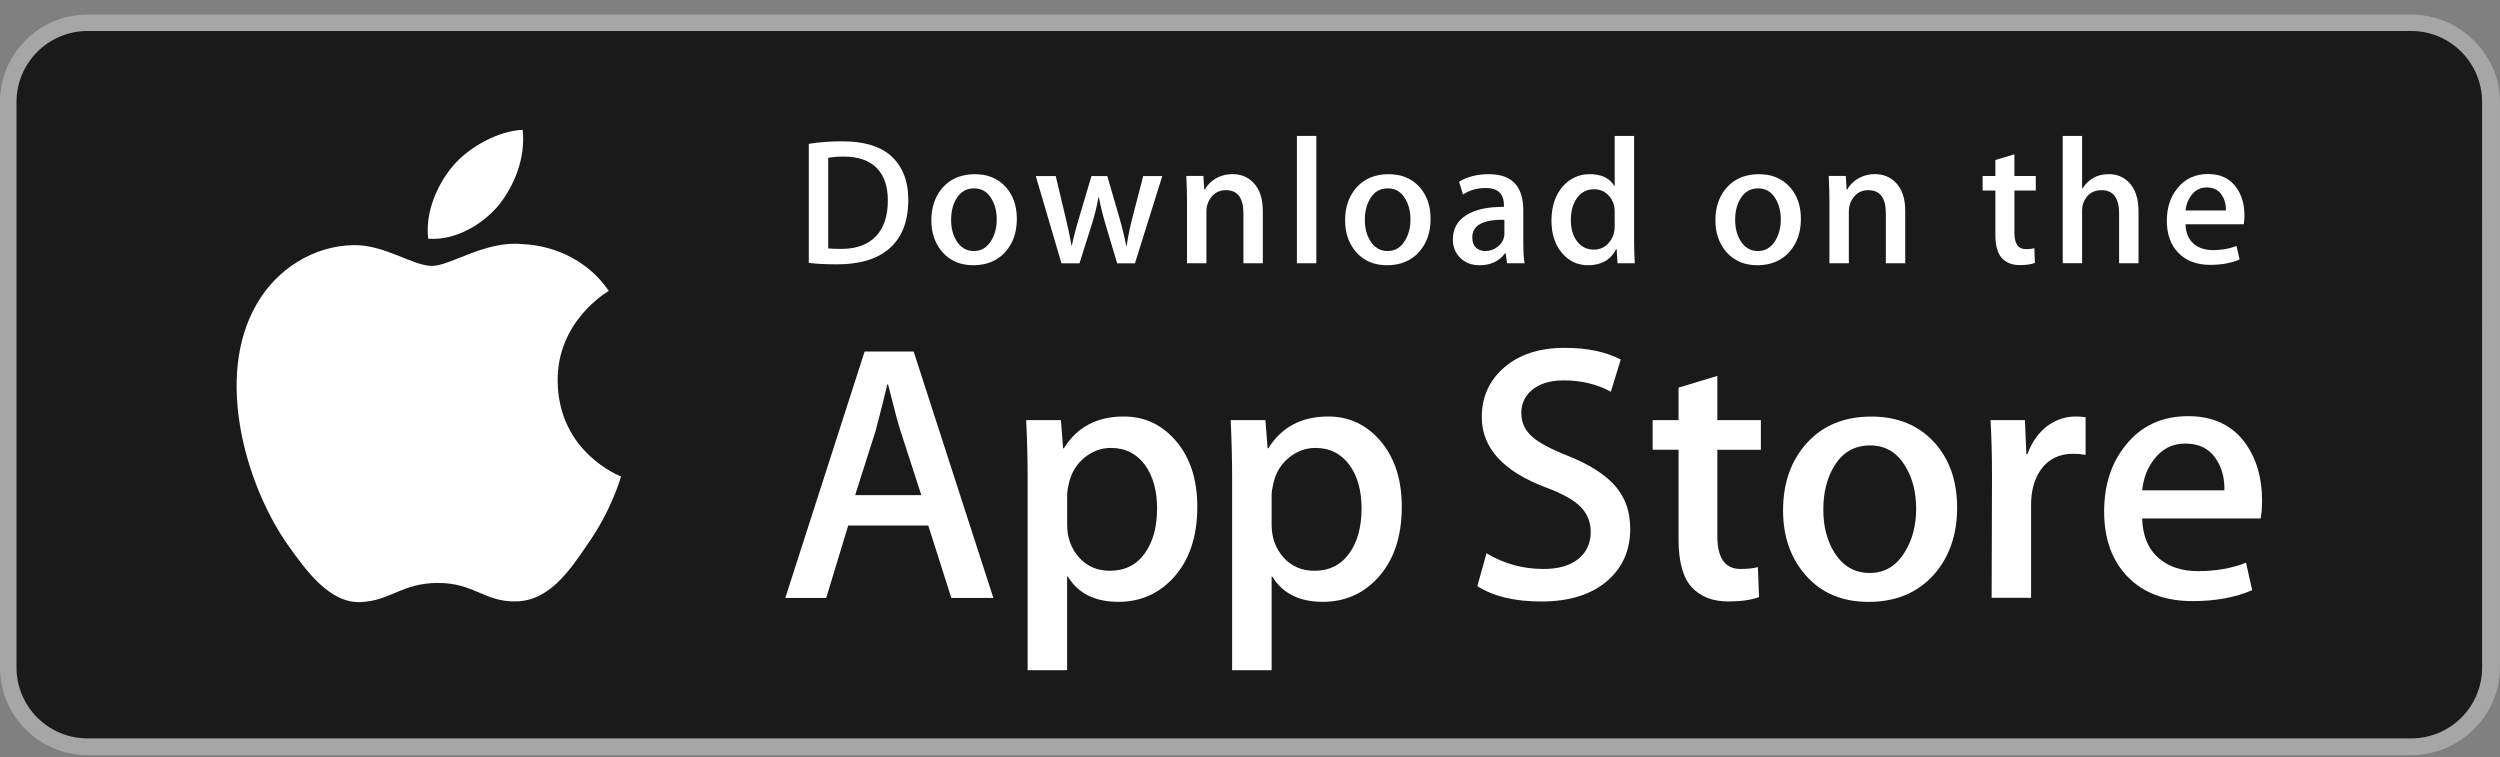
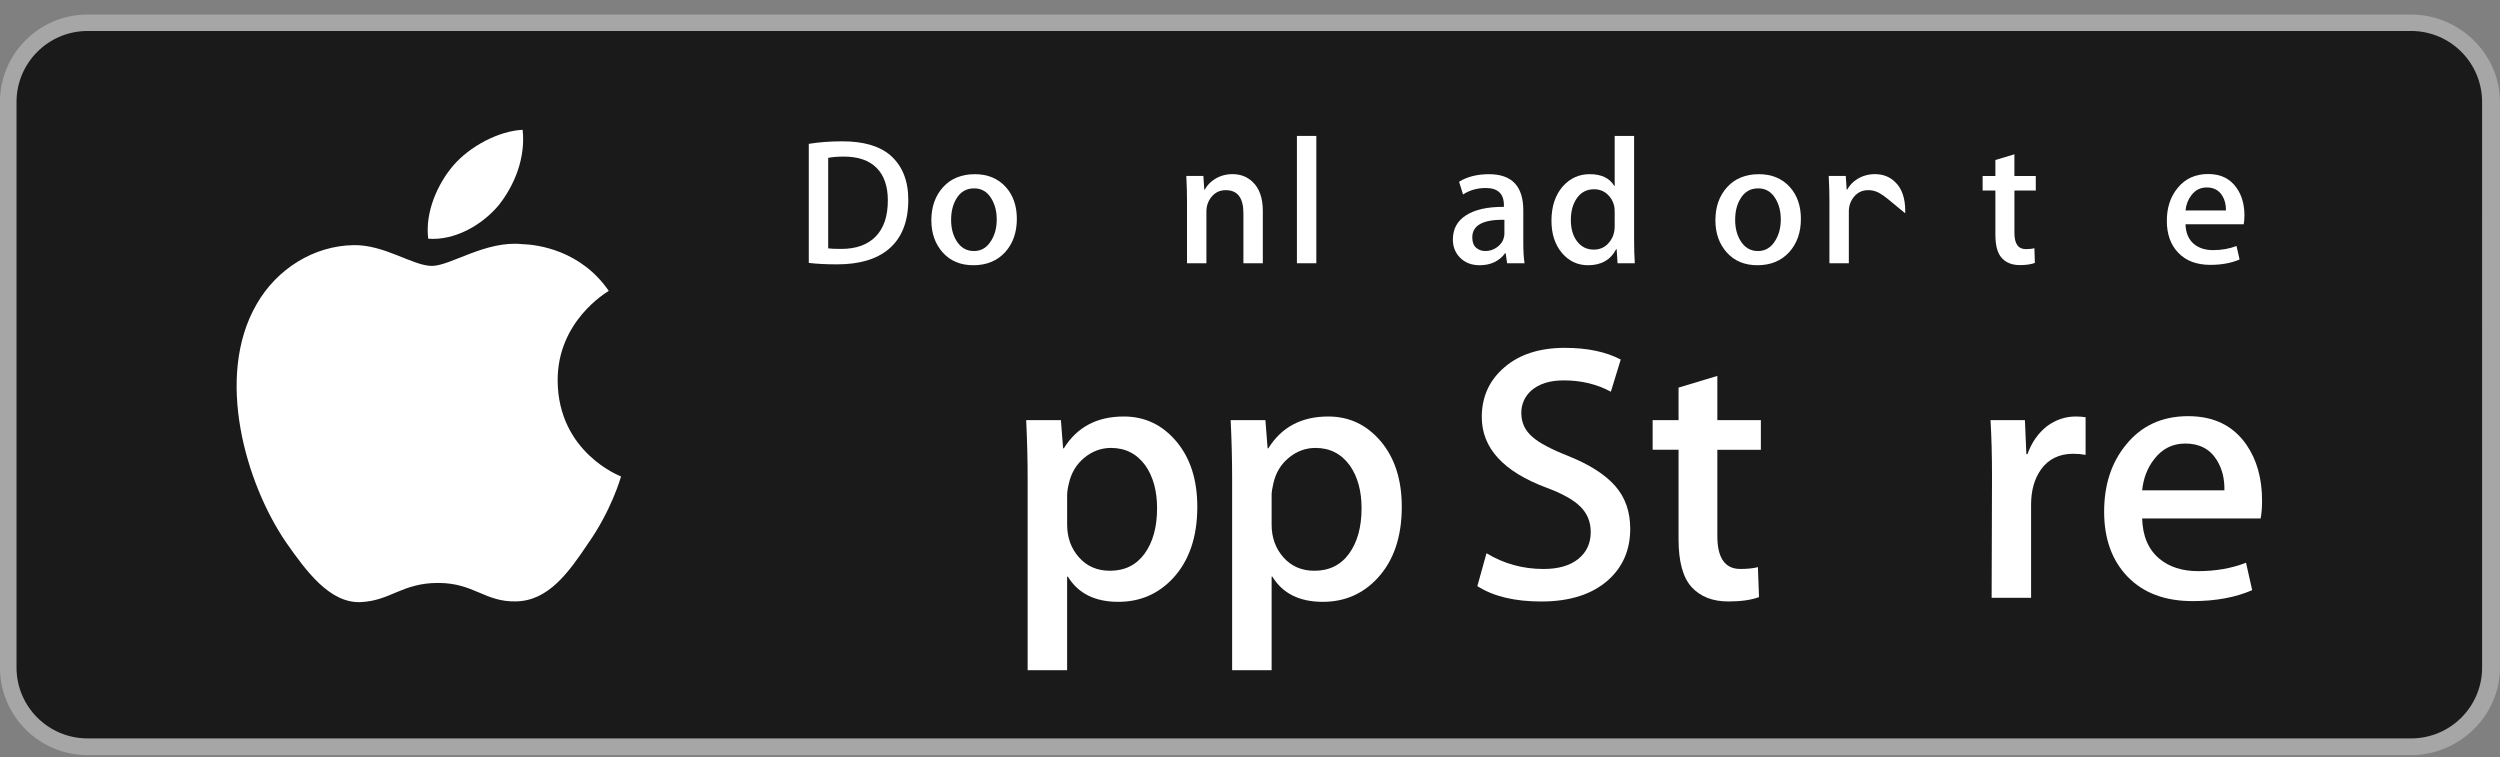
<svg xmlns="http://www.w3.org/2000/svg" width="142" height="43" viewBox="0 0 142 43" fill="none">
  <rect x="0" y="0" width="142" height="43" fill="#808080" stroke="none" />
  <path d="M136.945 42.892H4.971C2.229 42.892 -0.003 40.654 -0.003 37.914V5.796C-0.003 3.055 2.229 0.826 4.971 0.826H136.945C139.686 0.826 141.997 3.055 141.997 5.796V37.914C141.997 40.654 139.686 42.892 136.945 42.892Z" fill="#A6A6A6" />
  <path d="M140.984 37.913C140.984 40.138 139.181 41.941 136.951 41.941H4.976C2.747 41.941 0.938 40.138 0.938 37.913V5.793C0.938 3.569 2.747 1.76 4.976 1.76H136.95C139.181 1.76 140.983 3.569 140.983 5.793L140.984 37.913Z" fill="#1A1A1A" />
  <path d="M31.675 21.64C31.645 18.251 34.451 16.602 34.579 16.525C32.99 14.209 30.527 13.892 29.661 13.867C27.592 13.649 25.585 15.104 24.531 15.104C23.456 15.104 21.833 13.888 20.084 13.924C17.833 13.958 15.727 15.261 14.572 17.285C12.189 21.41 13.966 27.473 16.25 30.808C17.392 32.441 18.727 34.264 20.474 34.2C22.183 34.13 22.822 33.111 24.884 33.111C26.928 33.111 27.528 34.2 29.31 34.159C31.144 34.13 32.299 32.519 33.401 30.871C34.721 28.999 35.252 27.155 35.273 27.061C35.229 27.046 31.71 25.703 31.675 21.64Z" fill="white" />
  <path d="M28.312 11.674C29.231 10.524 29.86 8.961 29.686 7.374C28.355 7.433 26.691 8.294 25.733 9.418C24.885 10.409 24.128 12.033 24.323 13.559C25.818 13.671 27.353 12.806 28.312 11.674Z" fill="white" />
-   <path d="M56.423 33.961H54.034L52.725 29.85H48.177L46.931 33.961H44.605L49.111 19.966H51.895L56.423 33.961ZM52.331 28.125L51.148 24.471C51.023 24.098 50.788 23.218 50.442 21.834H50.4C50.262 22.43 50.04 23.309 49.735 24.471L48.573 28.125H52.331Z" fill="white" />
  <path d="M68.007 28.786C68.007 30.502 67.543 31.859 66.615 32.855C65.784 33.741 64.753 34.184 63.521 34.184C62.191 34.184 61.236 33.706 60.655 32.752H60.612V38.068H58.37V27.186C58.37 26.107 58.342 25 58.287 23.864H60.259L60.384 25.464H60.426C61.174 24.259 62.309 23.657 63.832 23.657C65.023 23.657 66.017 24.127 66.812 25.068C67.609 26.011 68.007 27.249 68.007 28.786ZM65.722 28.868C65.722 27.886 65.501 27.076 65.058 26.439C64.573 25.774 63.922 25.442 63.105 25.442C62.552 25.442 62.049 25.627 61.6 25.992C61.15 26.36 60.855 26.84 60.718 27.436C60.648 27.713 60.614 27.94 60.614 28.119V29.802C60.614 30.536 60.839 31.155 61.289 31.661C61.739 32.167 62.324 32.419 63.043 32.419C63.888 32.419 64.545 32.093 65.016 31.443C65.487 30.792 65.722 29.934 65.722 28.868Z" fill="white" />
  <path d="M79.621 28.786C79.621 30.502 79.158 31.859 78.229 32.855C77.399 33.741 76.367 34.184 75.135 34.184C73.806 34.184 72.851 33.706 72.27 32.752H72.228V38.068H69.985V27.186C69.985 26.107 69.957 25 69.902 23.864H71.875L72 25.464H72.042C72.789 24.259 73.924 23.657 75.448 23.657C76.637 23.657 77.631 24.127 78.429 25.068C79.223 26.011 79.621 27.249 79.621 28.786ZM77.337 28.868C77.337 27.886 77.115 27.076 76.671 26.439C76.186 25.774 75.537 25.442 74.72 25.442C74.165 25.442 73.664 25.627 73.214 25.992C72.763 26.36 72.47 26.84 72.332 27.436C72.264 27.713 72.228 27.94 72.228 28.119V29.802C72.228 30.536 72.453 31.155 72.901 31.661C73.351 32.166 73.936 32.419 74.658 32.419C75.502 32.419 76.16 32.093 76.63 31.443C77.101 30.792 77.337 29.934 77.337 28.868Z" fill="white" />
  <path d="M92.597 30.033C92.597 31.224 92.184 32.192 91.354 32.94C90.442 33.757 89.172 34.165 87.541 34.165C86.035 34.165 84.827 33.875 83.913 33.293L84.433 31.424C85.417 32.02 86.498 32.318 87.674 32.318C88.519 32.318 89.177 32.127 89.649 31.746C90.119 31.366 90.354 30.855 90.354 30.217C90.354 29.649 90.16 29.171 89.772 28.783C89.386 28.395 88.741 28.034 87.841 27.701C85.39 26.787 84.165 25.448 84.165 23.688C84.165 22.537 84.595 21.594 85.454 20.86C86.31 20.125 87.453 19.758 88.881 19.758C90.155 19.758 91.213 19.98 92.058 20.422L91.497 22.25C90.708 21.821 89.816 21.606 88.818 21.606C88.029 21.606 87.413 21.801 86.971 22.188C86.597 22.534 86.41 22.956 86.41 23.455C86.41 24.008 86.624 24.466 87.053 24.825C87.426 25.158 88.105 25.517 89.089 25.905C90.294 26.39 91.178 26.957 91.747 27.607C92.314 28.255 92.597 29.066 92.597 30.033Z" fill="white" />
  <path d="M100.017 25.548H97.545V30.448C97.545 31.694 97.98 32.317 98.853 32.317C99.254 32.317 99.586 32.282 99.849 32.213L99.912 33.915C99.47 34.08 98.888 34.163 98.168 34.163C97.282 34.163 96.59 33.893 96.09 33.354C95.593 32.813 95.342 31.907 95.342 30.633V25.546H93.87V23.864H95.342V22.016L97.545 21.351V23.864H100.017V25.548Z" fill="white" />
-   <path d="M111.164 28.83C111.164 30.381 110.72 31.654 109.835 32.65C108.906 33.676 107.673 34.187 106.136 34.187C104.655 34.187 103.476 33.696 102.597 32.713C101.718 31.731 101.278 30.491 101.278 28.997C101.278 27.433 101.73 26.152 102.638 25.156C103.544 24.159 104.766 23.661 106.303 23.661C107.784 23.661 108.975 24.152 109.875 25.135C110.735 26.089 111.164 27.321 111.164 28.83ZM108.837 28.902C108.837 27.972 108.639 27.173 108.236 26.508C107.766 25.702 107.094 25.3 106.223 25.3C105.321 25.3 104.636 25.703 104.166 26.508C103.763 27.174 103.565 27.985 103.565 28.944C103.565 29.875 103.763 30.673 104.166 31.338C104.651 32.143 105.329 32.545 106.203 32.545C107.059 32.545 107.731 32.135 108.216 31.317C108.629 30.639 108.837 29.832 108.837 28.902Z" fill="white" />
  <path d="M118.462 25.836C118.24 25.795 118.003 25.774 117.755 25.774C116.966 25.774 116.356 26.072 115.927 26.668C115.554 27.194 115.366 27.858 115.366 28.661V33.956H113.125L113.146 27.042C113.146 25.879 113.118 24.82 113.062 23.865H115.015L115.097 25.796H115.159C115.396 25.132 115.769 24.598 116.28 24.198C116.78 23.837 117.32 23.657 117.901 23.657C118.109 23.657 118.296 23.672 118.462 23.698V25.836Z" fill="white" />
  <path d="M128.485 28.433C128.485 28.835 128.459 29.173 128.403 29.45H121.675C121.701 30.447 122.026 31.209 122.651 31.735C123.218 32.205 123.951 32.441 124.852 32.441C125.848 32.441 126.757 32.282 127.574 31.963L127.925 33.52C126.97 33.936 125.843 34.143 124.541 34.143C122.976 34.143 121.748 33.683 120.854 32.763C119.962 31.842 119.515 30.607 119.515 29.056C119.515 27.535 119.93 26.267 120.762 25.257C121.633 24.178 122.81 23.638 124.291 23.638C125.746 23.638 126.847 24.178 127.595 25.257C128.187 26.114 128.485 27.174 128.485 28.433ZM126.346 27.851C126.361 27.187 126.215 26.613 125.911 26.128C125.523 25.504 124.926 25.193 124.124 25.193C123.391 25.193 122.794 25.497 122.339 26.107C121.965 26.591 121.744 27.173 121.675 27.85L126.346 27.851Z" fill="white" />
  <path d="M51.591 11.353C51.591 12.591 51.22 13.523 50.478 14.149C49.792 14.726 48.816 15.015 47.551 15.015C46.924 15.015 46.388 14.988 45.939 14.933V8.17C46.525 8.075 47.156 8.027 47.837 8.027C49.042 8.027 49.949 8.289 50.562 8.812C51.247 9.405 51.591 10.251 51.591 11.353ZM50.429 11.384C50.429 10.581 50.217 9.966 49.792 9.537C49.367 9.109 48.746 8.894 47.929 8.894C47.582 8.894 47.286 8.918 47.041 8.966V14.107C47.177 14.129 47.425 14.138 47.786 14.138C48.629 14.138 49.281 13.903 49.739 13.434C50.198 12.965 50.429 12.282 50.429 11.384Z" fill="white" />
  <path d="M57.757 12.433C57.757 13.195 57.539 13.82 57.104 14.31C56.648 14.814 56.043 15.065 55.288 15.065C54.56 15.065 53.98 14.824 53.548 14.341C53.117 13.858 52.901 13.249 52.901 12.515C52.901 11.747 53.123 11.117 53.569 10.628C54.015 10.139 54.614 9.894 55.37 9.894C56.097 9.894 56.682 10.135 57.125 10.618C57.546 11.087 57.757 11.693 57.757 12.433ZM56.614 12.469C56.614 12.011 56.515 11.619 56.318 11.292C56.087 10.896 55.758 10.699 55.33 10.699C54.887 10.699 54.55 10.896 54.319 11.292C54.121 11.619 54.023 12.018 54.023 12.489C54.023 12.946 54.122 13.338 54.319 13.665C54.557 14.061 54.89 14.259 55.319 14.259C55.74 14.259 56.07 14.058 56.308 13.655C56.512 13.322 56.614 12.926 56.614 12.469Z" fill="white" />
-   <path d="M66.017 10.001L64.465 14.958H63.455L62.813 12.806C62.65 12.268 62.517 11.734 62.414 11.204H62.394C62.298 11.749 62.166 12.282 61.995 12.806L61.313 14.958H60.291L58.833 10.001H59.965L60.526 12.357C60.662 12.915 60.773 13.446 60.863 13.949H60.883C60.965 13.534 61.1 13.006 61.292 12.368L61.995 10.002H62.894L63.568 12.318C63.731 12.882 63.864 13.426 63.966 13.95H63.996C64.071 13.44 64.183 12.896 64.333 12.318L64.934 10.002H66.017V10.001Z" fill="white" />
  <path d="M71.728 14.953H70.626V12.114C70.626 11.239 70.293 10.801 69.626 10.801C69.299 10.801 69.035 10.921 68.83 11.162C68.627 11.403 68.524 11.687 68.524 12.011V14.952H67.422V11.412C67.422 10.977 67.408 10.505 67.382 9.993H68.351L68.402 10.768H68.433C68.561 10.528 68.752 10.329 69.004 10.17C69.302 9.985 69.637 9.891 70.003 9.891C70.466 9.891 70.851 10.041 71.157 10.34C71.538 10.707 71.728 11.255 71.728 11.983V14.953Z" fill="white" />
  <path d="M74.767 14.953H73.665V7.72H74.767V14.953Z" fill="white" />
-   <path d="M81.258 12.433C81.258 13.195 81.04 13.82 80.605 14.31C80.149 14.814 79.543 15.065 78.788 15.065C78.06 15.065 77.48 14.824 77.049 14.341C76.618 13.858 76.402 13.249 76.402 12.515C76.402 11.747 76.624 11.117 77.07 10.628C77.516 10.139 78.115 9.894 78.87 9.894C79.598 9.894 80.182 10.135 80.626 10.618C81.047 11.087 81.258 11.693 81.258 12.433ZM80.114 12.469C80.114 12.011 80.015 11.619 79.818 11.292C79.588 10.896 79.258 10.699 78.831 10.699C78.387 10.699 78.05 10.896 77.82 11.292C77.622 11.619 77.524 12.018 77.524 12.489C77.524 12.946 77.623 13.338 77.82 13.665C78.058 14.061 78.391 14.259 78.82 14.259C79.241 14.259 79.57 14.058 79.808 13.655C80.013 13.322 80.114 12.926 80.114 12.469Z" fill="white" />
  <path d="M86.594 14.953H85.604L85.522 14.382H85.492C85.153 14.837 84.67 15.065 84.043 15.065C83.575 15.065 83.197 14.915 82.912 14.616C82.653 14.345 82.523 14.007 82.523 13.607C82.523 13.001 82.776 12.539 83.284 12.22C83.791 11.9 84.504 11.743 85.422 11.75V11.658C85.422 11.005 85.079 10.679 84.393 10.679C83.903 10.679 83.472 10.802 83.1 11.046L82.876 10.322C83.337 10.037 83.906 9.894 84.577 9.894C85.873 9.894 86.523 10.578 86.523 11.945V13.771C86.523 14.266 86.547 14.66 86.594 14.953ZM85.45 13.249V12.485C84.234 12.463 83.626 12.797 83.626 13.483C83.626 13.742 83.695 13.936 83.837 14.065C83.979 14.194 84.16 14.259 84.376 14.259C84.618 14.259 84.844 14.182 85.05 14.029C85.257 13.876 85.385 13.681 85.432 13.443C85.443 13.389 85.45 13.324 85.45 13.249Z" fill="white" />
  <path d="M92.856 14.953H91.878L91.826 14.156H91.796C91.484 14.762 90.951 15.065 90.203 15.065C89.606 15.065 89.108 14.831 88.714 14.362C88.32 13.893 88.123 13.284 88.123 12.536C88.123 11.733 88.336 11.084 88.766 10.587C89.181 10.124 89.69 9.893 90.296 9.893C90.962 9.893 91.428 10.117 91.693 10.566H91.714V7.72H92.817V13.617C92.817 14.1 92.83 14.545 92.856 14.953ZM91.714 12.862V12.035C91.714 11.892 91.703 11.777 91.683 11.688C91.621 11.423 91.488 11.2 91.285 11.021C91.08 10.841 90.832 10.75 90.547 10.75C90.136 10.75 89.814 10.913 89.578 11.24C89.343 11.567 89.224 11.985 89.224 12.495C89.224 12.985 89.337 13.383 89.563 13.688C89.802 14.014 90.123 14.178 90.526 14.178C90.888 14.178 91.177 14.042 91.397 13.77C91.61 13.518 91.714 13.215 91.714 12.862Z" fill="white" />
  <path d="M102.291 12.433C102.291 13.195 102.073 13.82 101.638 14.31C101.181 14.814 100.578 15.065 99.821 15.065C99.094 15.065 98.515 14.824 98.082 14.341C97.65 13.858 97.435 13.249 97.435 12.515C97.435 11.747 97.656 11.117 98.103 10.628C98.549 10.139 99.148 9.894 99.904 9.894C100.631 9.894 101.217 10.135 101.659 10.618C102.08 11.087 102.291 11.693 102.291 12.433ZM101.149 12.469C101.149 12.011 101.05 11.619 100.853 11.292C100.621 10.896 100.292 10.699 99.863 10.699C99.421 10.699 99.085 10.896 98.853 11.292C98.655 11.619 98.557 12.018 98.557 12.489C98.557 12.946 98.656 13.338 98.853 13.665C99.091 14.061 99.424 14.259 99.853 14.259C100.274 14.259 100.605 14.058 100.843 13.655C101.046 13.322 101.149 12.926 101.149 12.469Z" fill="white" />
-   <path d="M108.217 14.953H107.116V12.114C107.116 11.239 106.784 10.801 106.116 10.801C105.789 10.801 105.525 10.921 105.32 11.162C105.116 11.403 105.014 11.687 105.014 12.011V14.952H103.911V11.412C103.911 10.977 103.898 10.505 103.872 9.993H104.84L104.891 10.768H104.922C105.051 10.528 105.243 10.329 105.493 10.17C105.793 9.985 106.126 9.891 106.493 9.891C106.955 9.891 107.34 10.041 107.646 10.34C108.028 10.707 108.217 11.255 108.217 11.983V14.953Z" fill="white" />
+   <path d="M108.217 14.953V12.114C107.116 11.239 106.784 10.801 106.116 10.801C105.789 10.801 105.525 10.921 105.32 11.162C105.116 11.403 105.014 11.687 105.014 12.011V14.952H103.911V11.412C103.911 10.977 103.898 10.505 103.872 9.993H104.84L104.891 10.768H104.922C105.051 10.528 105.243 10.329 105.493 10.17C105.793 9.985 106.126 9.891 106.493 9.891C106.955 9.891 107.34 10.041 107.646 10.34C108.028 10.707 108.217 11.255 108.217 11.983V14.953Z" fill="white" />
  <path d="M115.633 10.824H114.419V13.232C114.419 13.844 114.634 14.15 115.061 14.15C115.259 14.15 115.423 14.133 115.553 14.098L115.581 14.934C115.363 15.017 115.077 15.057 114.725 15.057C114.289 15.057 113.951 14.925 113.706 14.66C113.46 14.395 113.338 13.949 113.338 13.323V10.824H112.613V9.998H113.338V9.089L114.418 8.763V9.997H115.632L115.633 10.824Z" fill="white" />
-   <path d="M121.468 14.953H120.365V12.134C120.365 11.246 120.032 10.801 119.366 10.801C118.855 10.801 118.506 11.058 118.314 11.574C118.282 11.682 118.263 11.815 118.263 11.97V14.951H117.162V7.72H118.263V10.708H118.284C118.631 10.165 119.129 9.893 119.773 9.893C120.23 9.893 120.607 10.043 120.907 10.342C121.281 10.716 121.468 11.271 121.468 12.005V14.953Z" fill="white" />
  <path d="M127.484 12.238C127.484 12.436 127.47 12.602 127.443 12.738H124.137C124.152 13.228 124.31 13.601 124.616 13.86C124.896 14.091 125.257 14.207 125.698 14.207C126.188 14.207 126.634 14.129 127.035 13.972L127.208 14.738C126.738 14.942 126.184 15.044 125.544 15.044C124.776 15.044 124.171 14.818 123.734 14.366C123.294 13.913 123.076 13.307 123.076 12.545C123.076 11.797 123.279 11.175 123.688 10.679C124.115 10.149 124.693 9.884 125.422 9.884C126.135 9.884 126.677 10.149 127.043 10.679C127.338 11.099 127.484 11.62 127.484 12.238ZM126.433 11.953C126.441 11.626 126.368 11.344 126.219 11.107C126.028 10.801 125.736 10.647 125.342 10.647C124.982 10.647 124.689 10.796 124.465 11.096C124.282 11.335 124.173 11.62 124.137 11.953H126.433Z" fill="white" />
</svg>